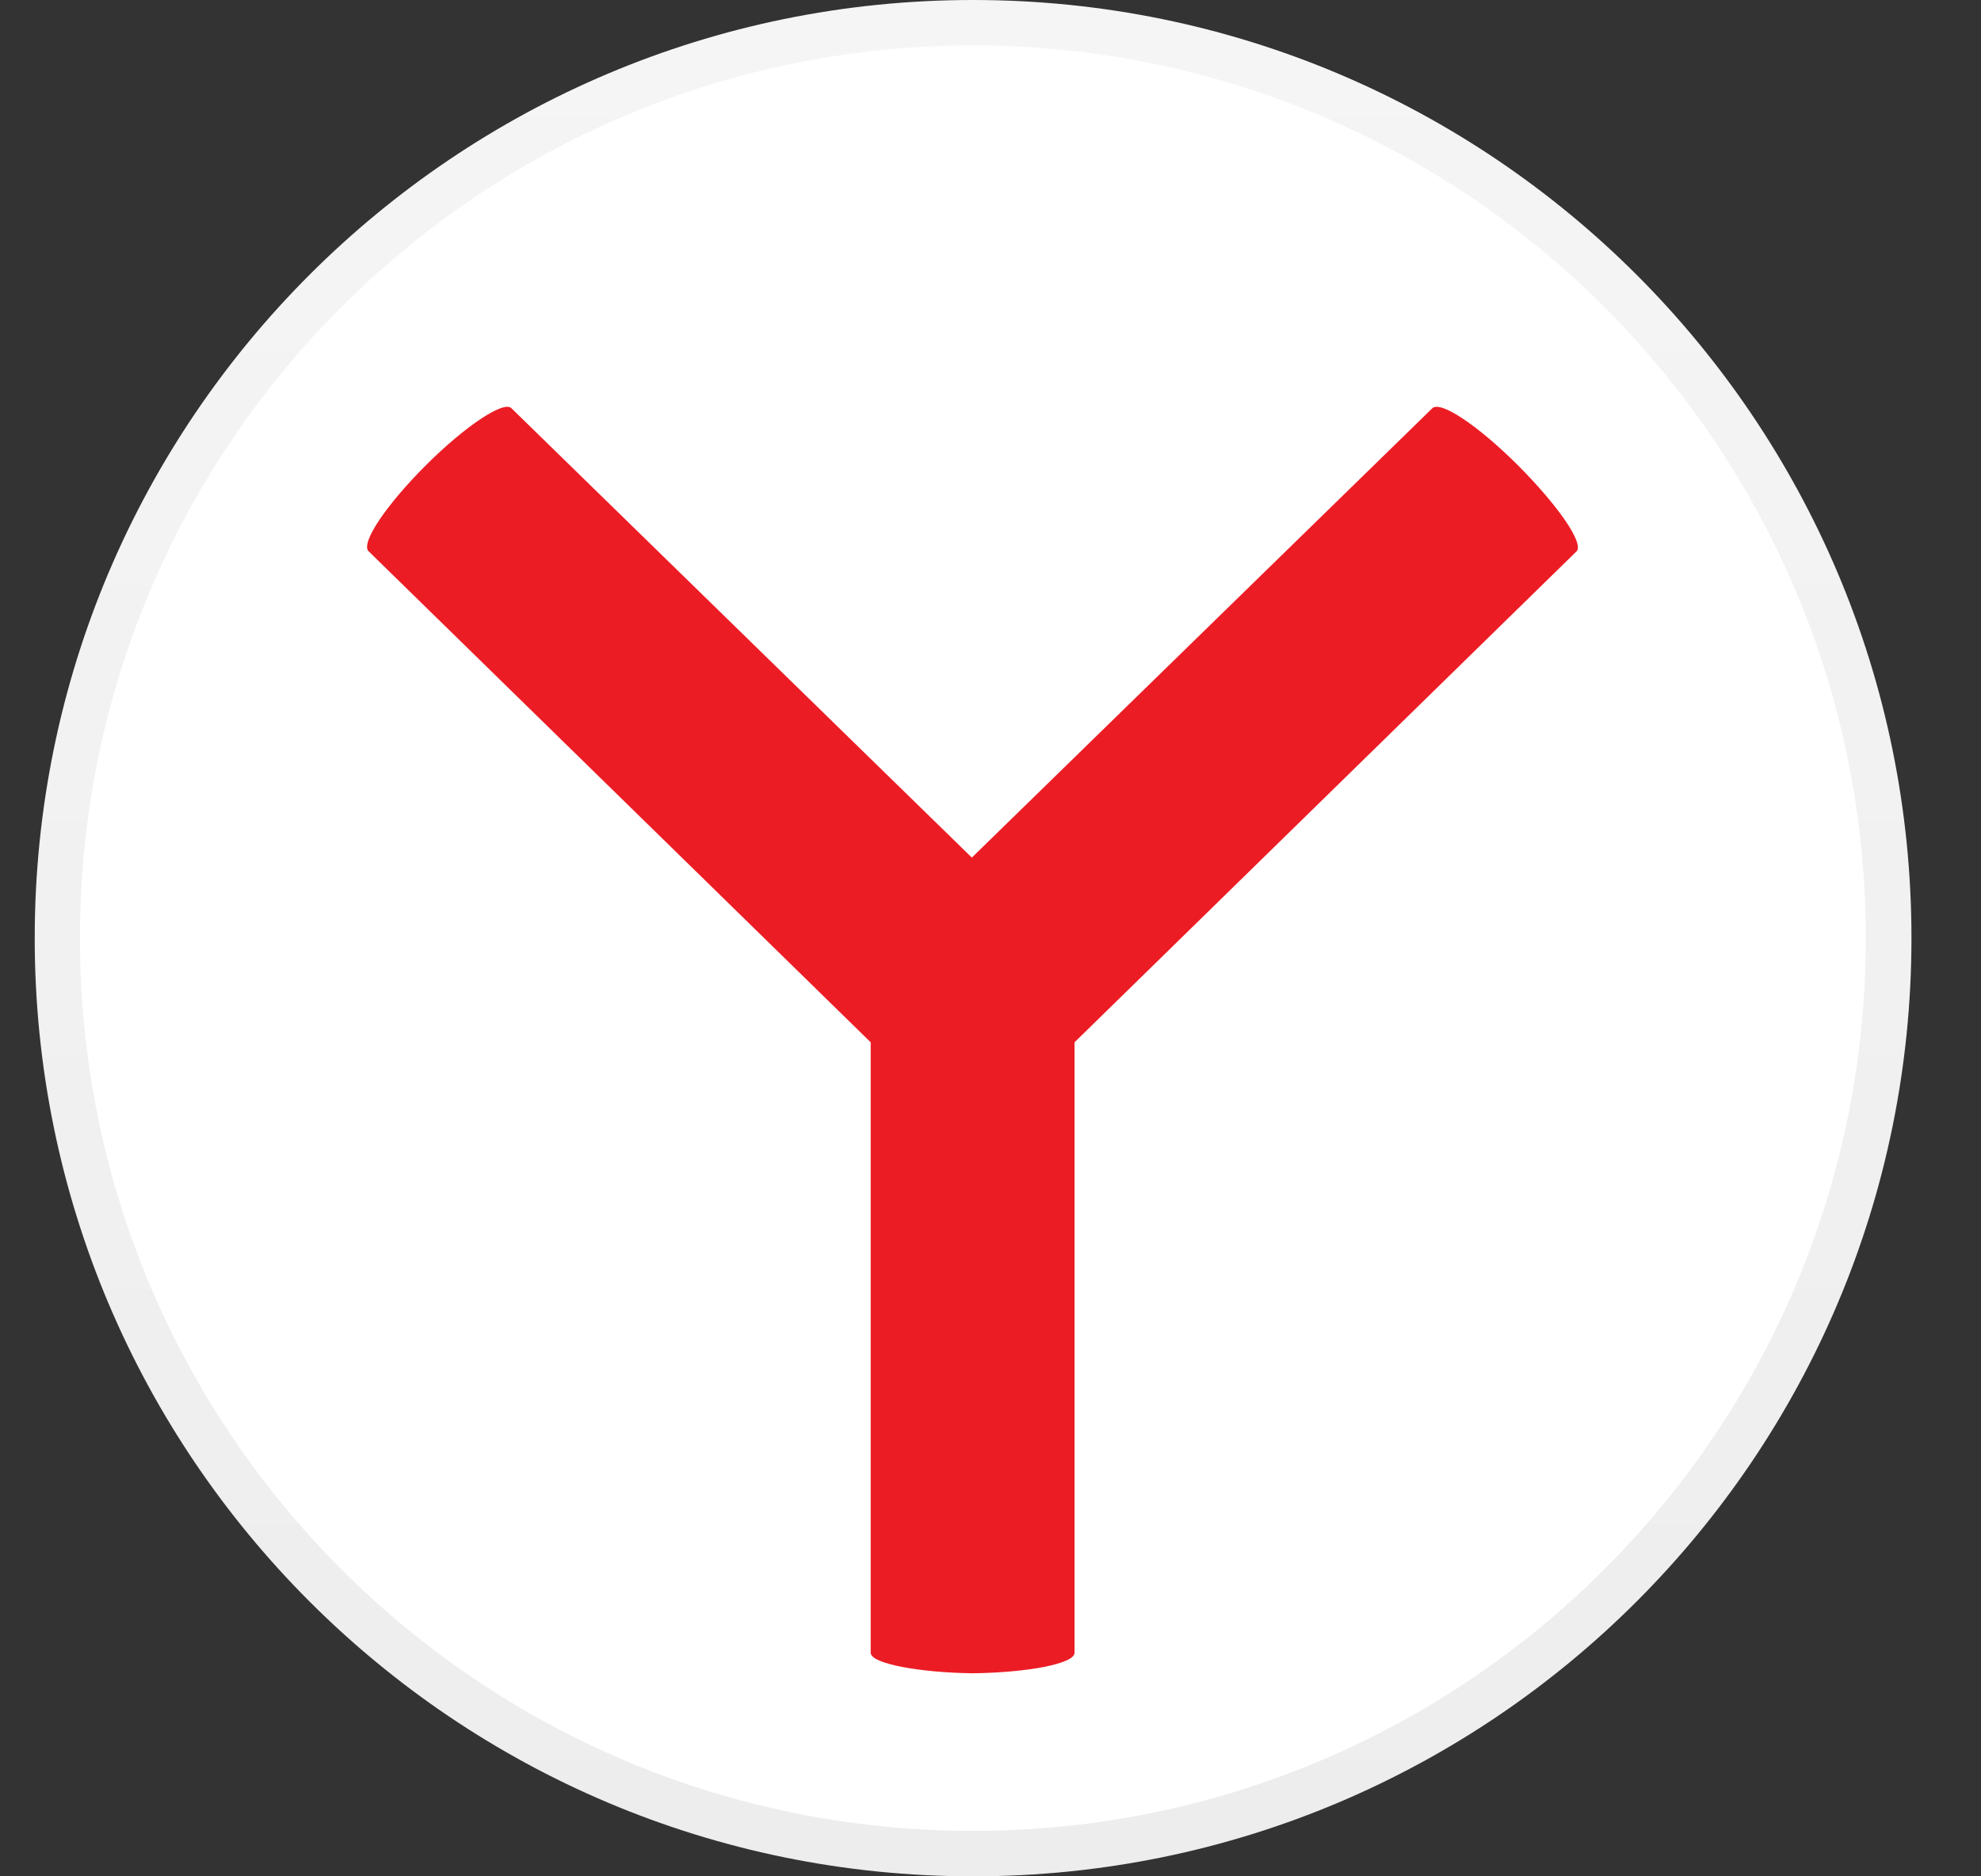
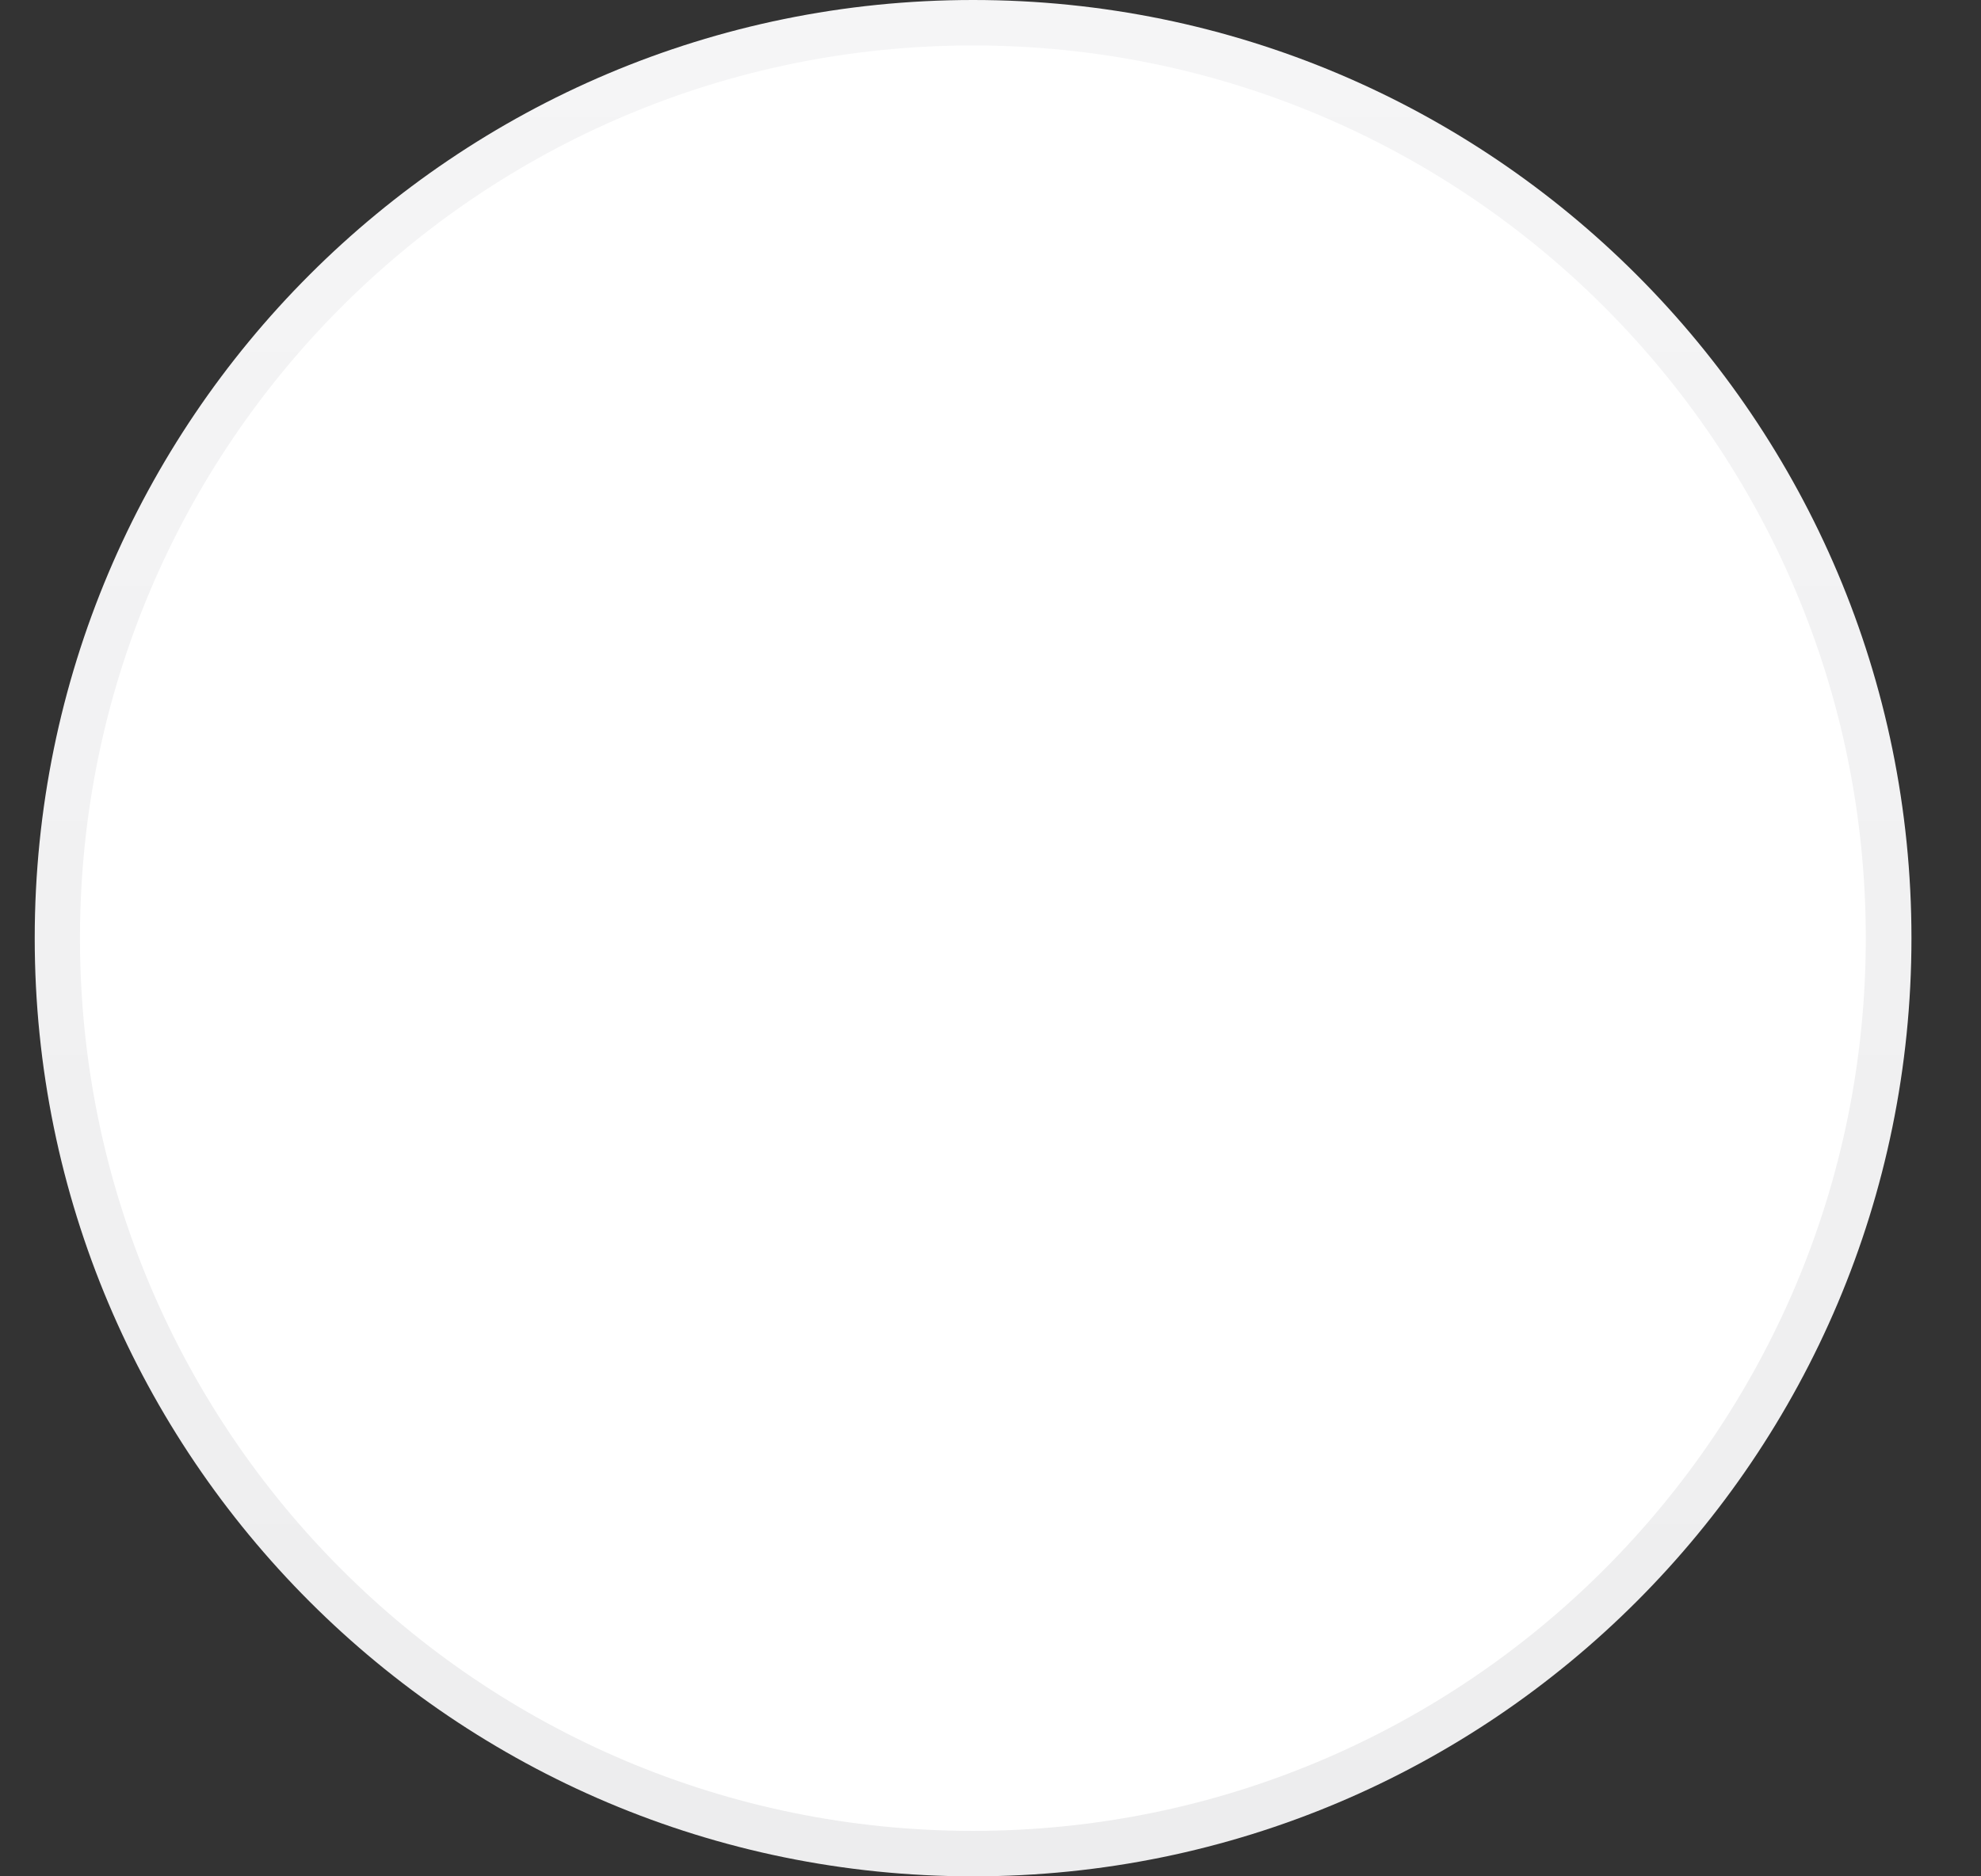
<svg xmlns="http://www.w3.org/2000/svg" width="19" height="18" viewBox="0 0 19 18" fill="none">
  <rect x="0" y="0" width="19" height="18" fill="#333333" stroke="none" />
  <path fill-rule="evenodd" clip-rule="evenodd" d="M18.333 9C18.333 13.97 14.303 18 9.333 18C4.362 18 0.333 13.97 0.333 9C0.333 4.029 4.362 0 9.333 0C14.303 0 18.333 4.029 18.333 9Z" fill="url(#paint0_linear_1014_3040)" />
  <path fill-rule="evenodd" clip-rule="evenodd" d="M17.895 9C17.895 13.73 14.06 17.564 9.331 17.564C4.601 17.564 0.767 13.73 0.767 9C0.767 4.27 4.601 0.436 9.331 0.436C14.06 0.436 17.895 4.27 17.895 9Z" fill="white" />
-   <path fill-rule="evenodd" clip-rule="evenodd" d="M15.122 5.288L10.306 9.999V15.856C10.306 15.961 9.849 16.046 9.328 16.052C8.829 16.046 8.351 15.961 8.351 15.856V9.999L3.535 5.288C3.457 5.21 3.703 4.845 4.083 4.465C4.463 4.085 4.835 3.839 4.906 3.917L9.321 8.227L13.737 3.917C13.814 3.839 14.18 4.085 14.56 4.465C14.939 4.845 15.193 5.21 15.122 5.288Z" fill="#EC1C24" />
  <defs>
    <linearGradient id="paint0_linear_1014_3040" x1="9.333" y1="0" x2="9.333" y2="18" gradientUnits="userSpaceOnUse">
      <stop stop-color="#F5F5F6" />
      <stop offset="1" stop-color="#EDEDEE" />
    </linearGradient>
  </defs>
</svg>